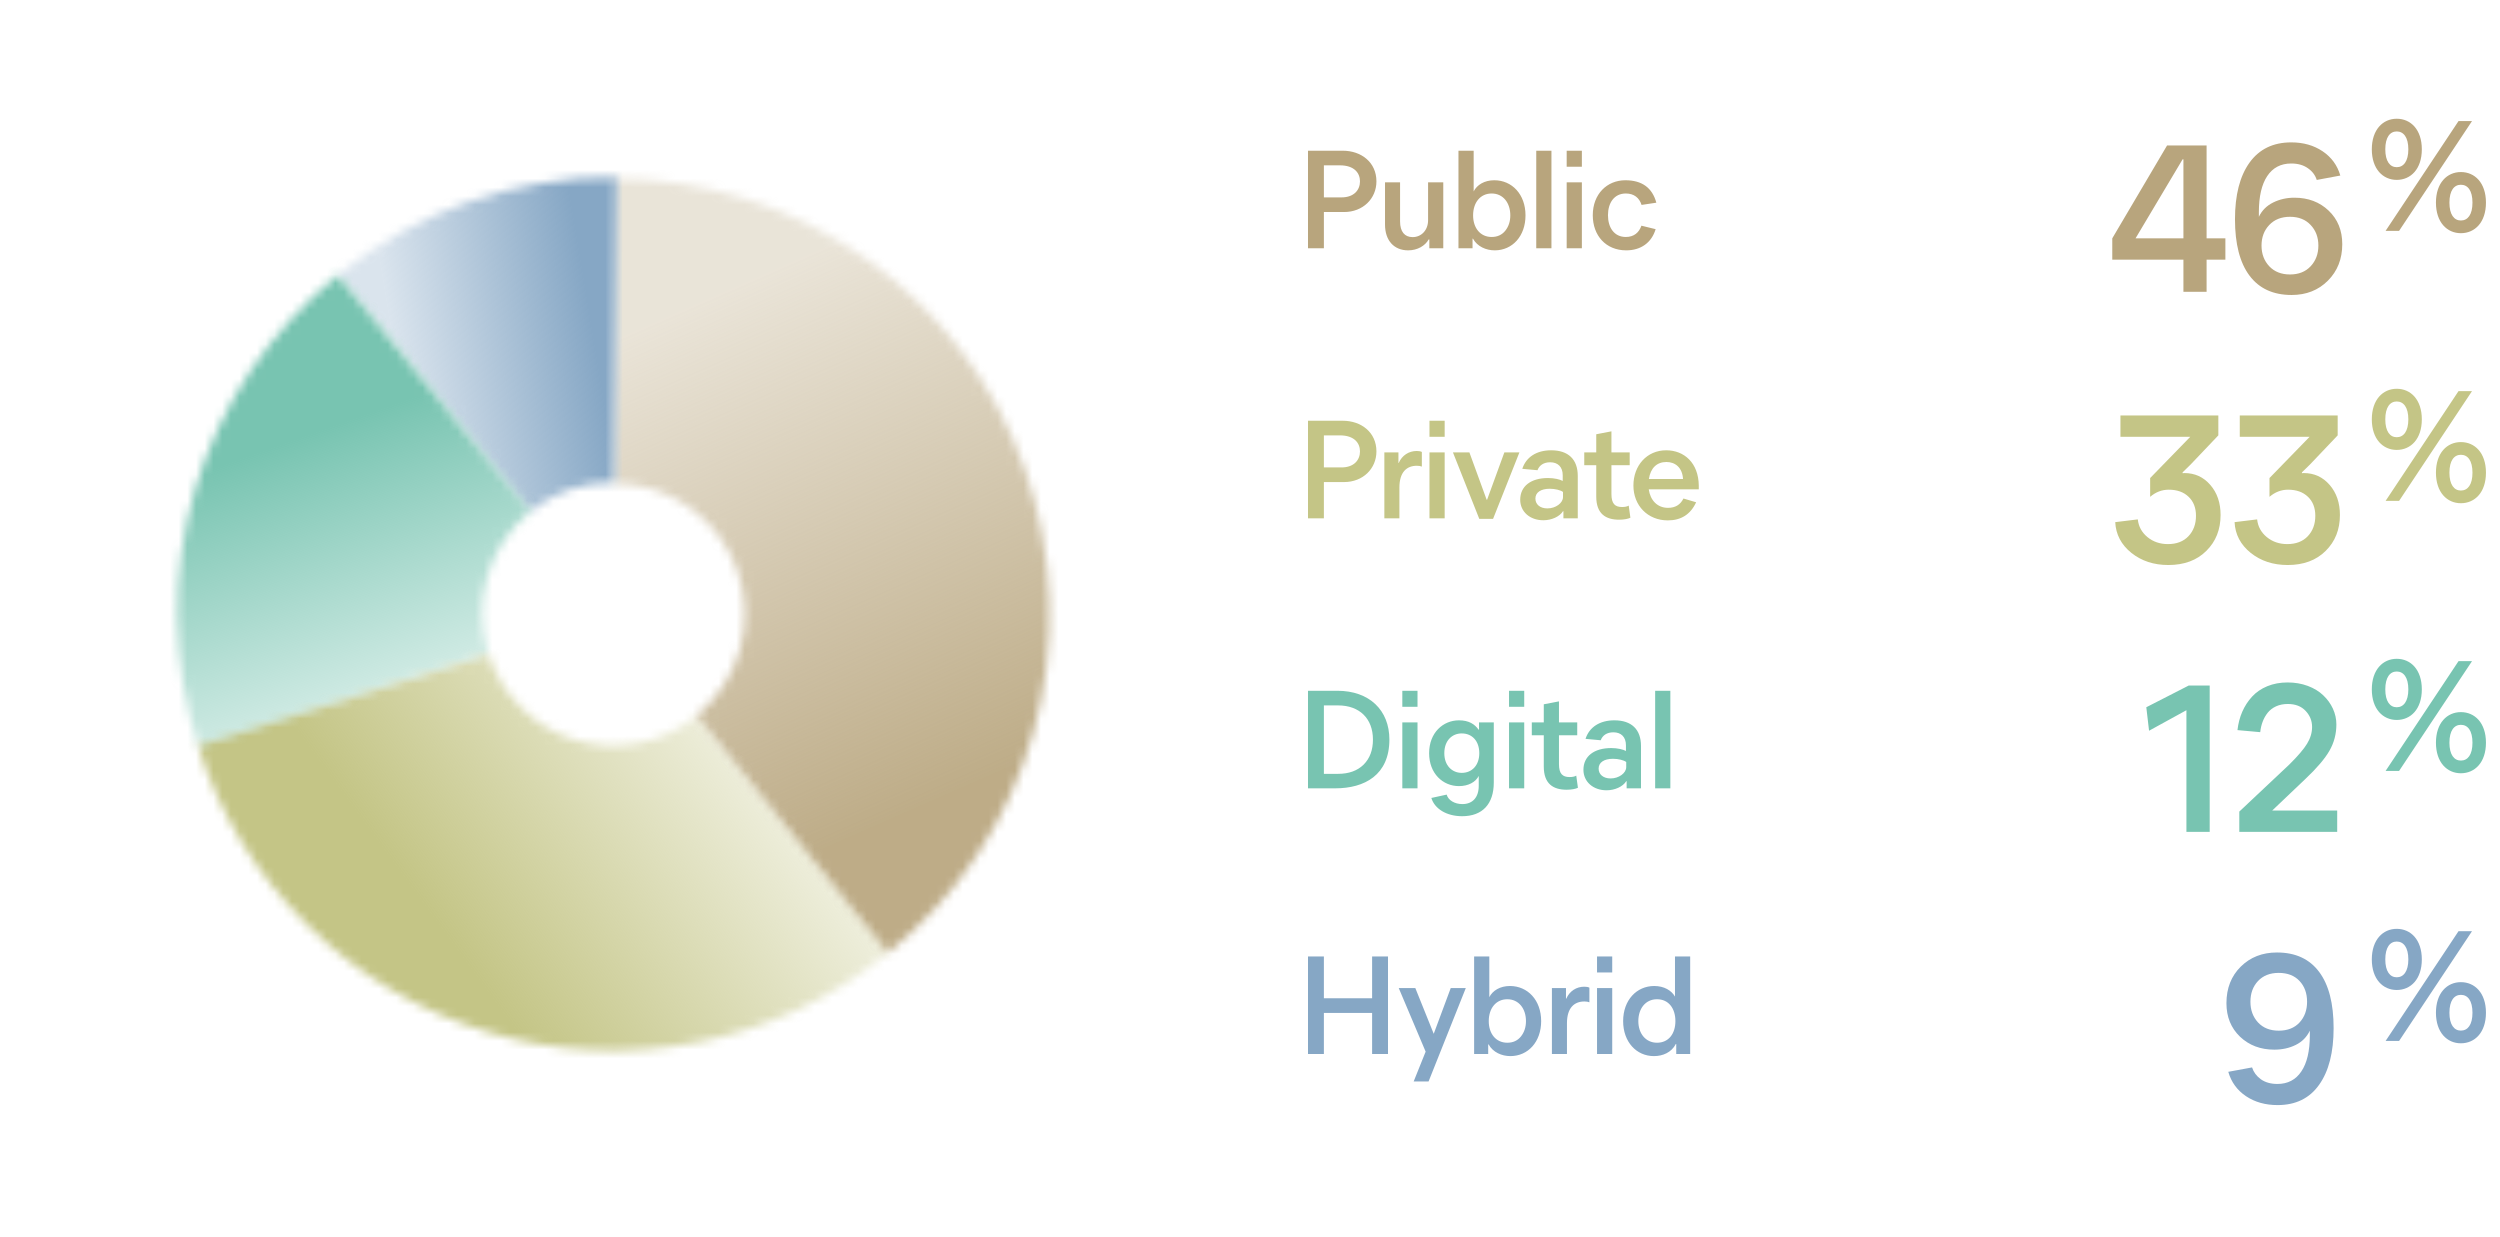
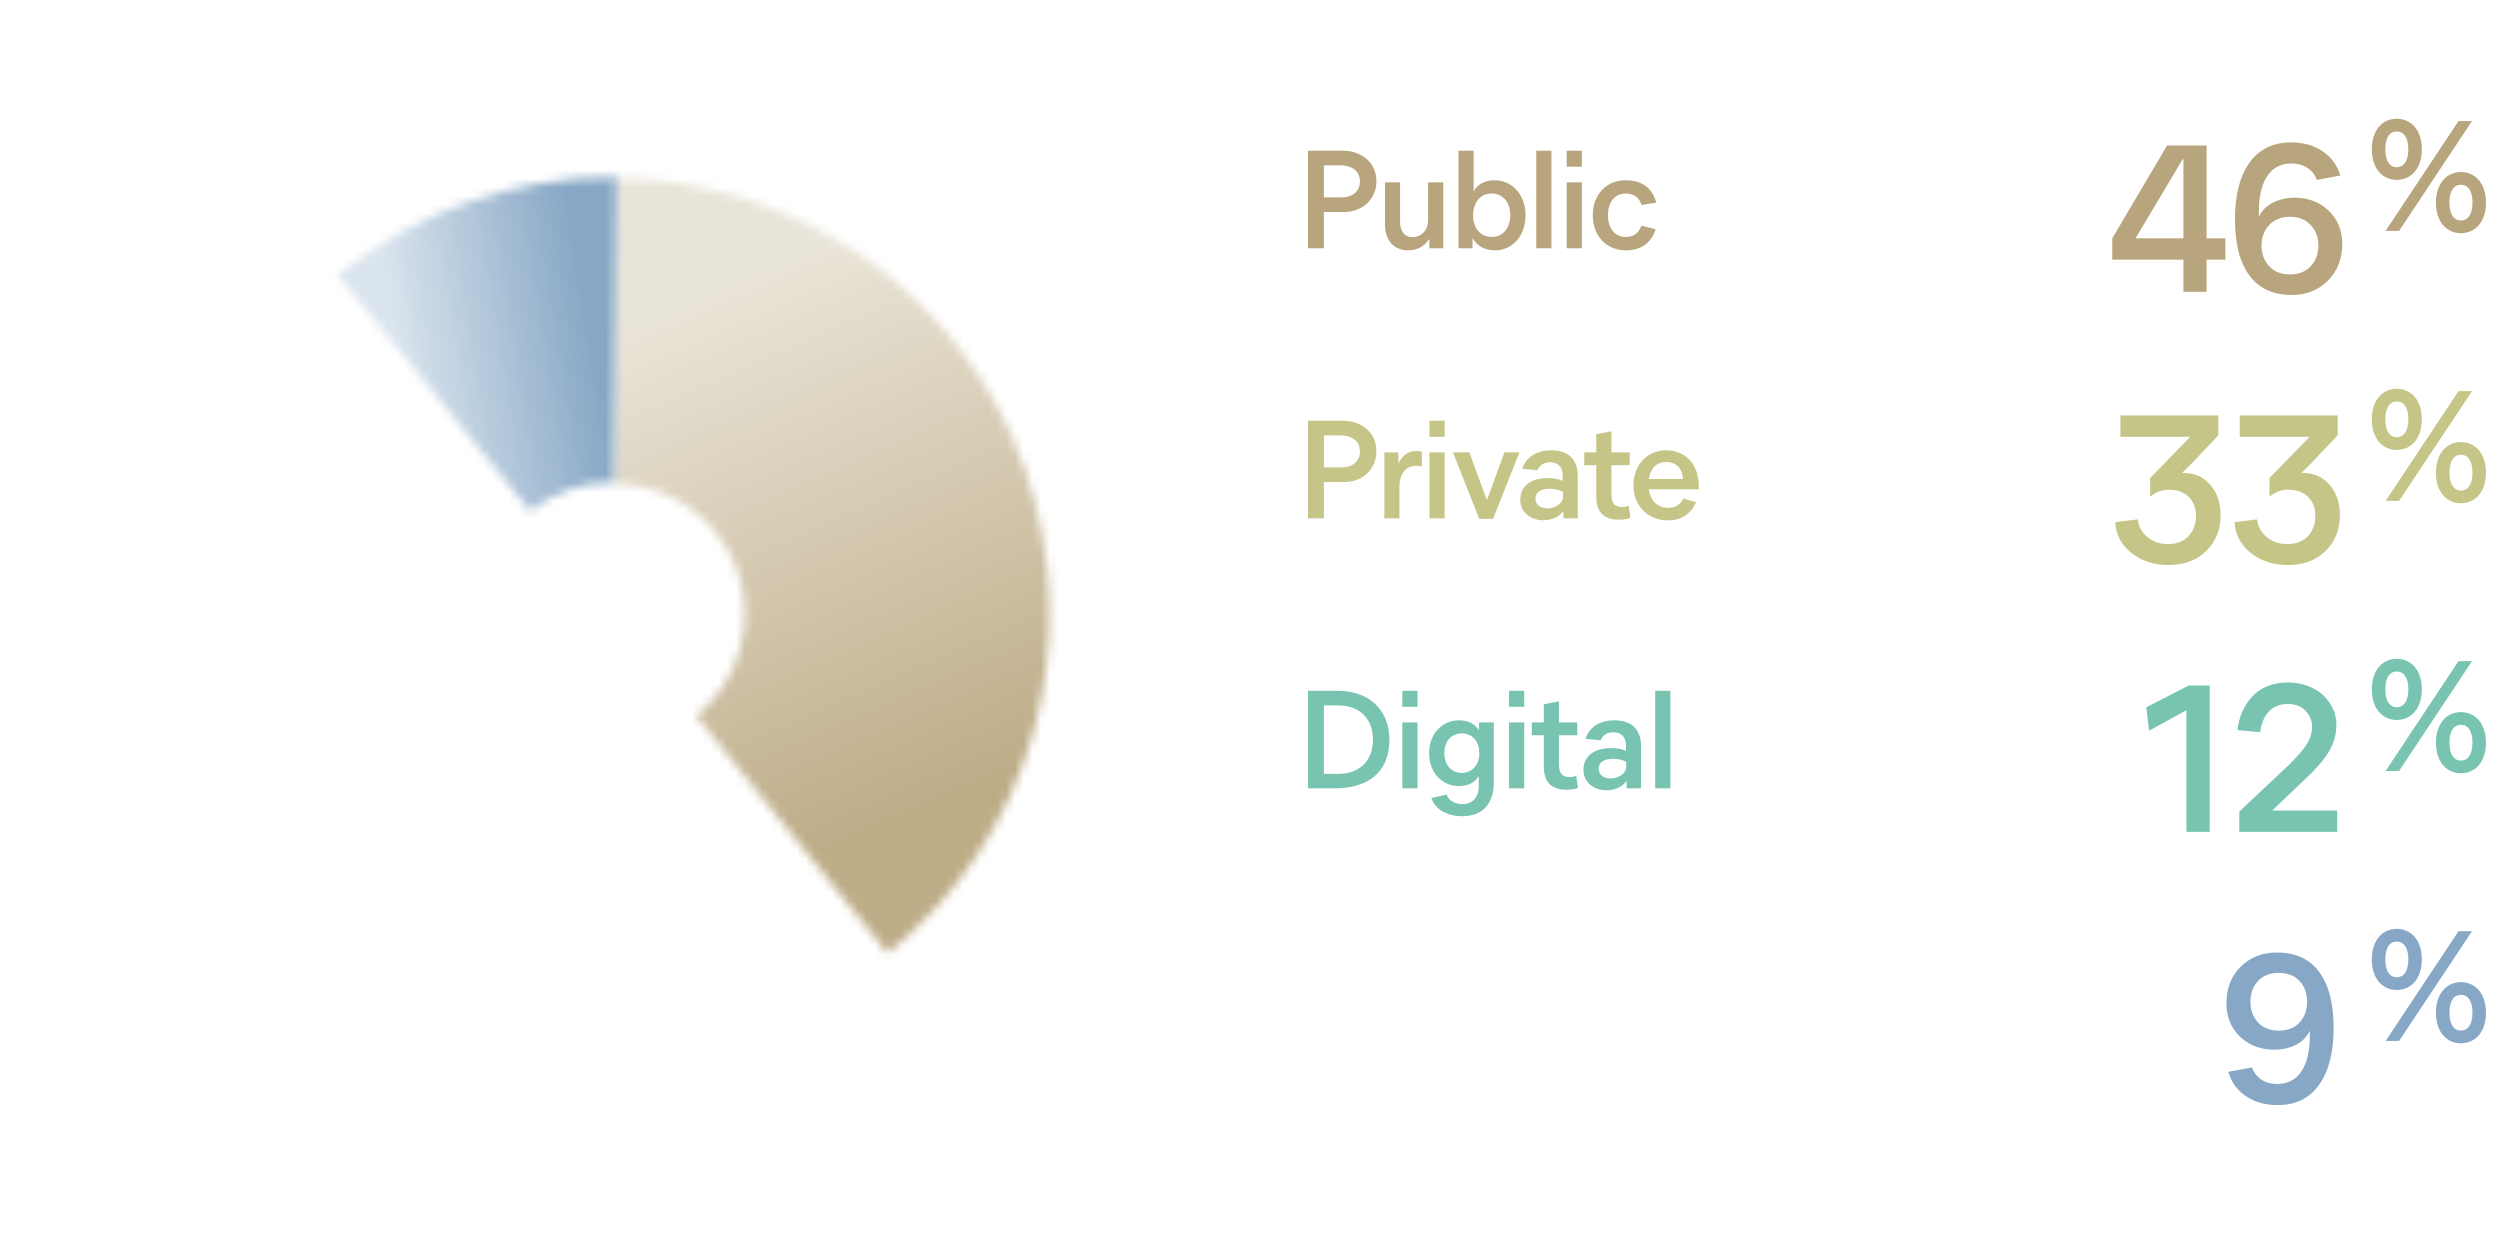
<svg xmlns="http://www.w3.org/2000/svg" width="287" height="142" viewBox="0 0 287 142" fill="none">
  <mask id="path-1-inside-1_12945_25675" fill="white">
    <path d="M70.501 20.501C80.844 20.501 90.933 23.709 99.377 29.682C107.821 35.655 114.205 44.1 117.648 53.853C121.092 63.606 121.427 74.187 118.606 84.138C115.785 94.089 109.948 102.92 101.898 109.415L79.92 82.175C82.335 80.227 84.087 77.577 84.933 74.592C85.779 71.607 85.679 68.432 84.646 65.507C83.612 62.581 81.697 60.047 79.164 58.255C76.631 56.463 73.604 55.501 70.501 55.501L70.501 20.501Z" />
  </mask>
  <path d="M70.501 20.501C80.844 20.501 90.933 23.709 99.377 29.682C107.821 35.655 114.205 44.1 117.648 53.853C121.092 63.606 121.427 74.187 118.606 84.138C115.785 94.089 109.948 102.92 101.898 109.415L79.92 82.175C82.335 80.227 84.087 77.577 84.933 74.592C85.779 71.607 85.679 68.432 84.646 65.507C83.612 62.581 81.697 60.047 79.164 58.255C76.631 56.463 73.604 55.501 70.501 55.501L70.501 20.501Z" stroke="url(#paint0_linear_12945_25675)" stroke-width="64" mask="url(#path-1-inside-1_12945_25675)" />
  <mask id="path-2-inside-2_12945_25675" fill="white">
    <path d="M101.916 109.42C95.58 114.564 88.082 118.079 80.075 119.658C72.069 121.237 63.797 120.833 55.983 118.48C48.168 116.127 41.049 111.896 35.246 106.159C29.442 100.421 25.132 93.35 22.69 85.563L56.087 75.091C56.819 77.427 58.112 79.549 59.853 81.27C61.594 82.991 63.73 84.26 66.075 84.966C68.419 85.672 70.9 85.793 73.302 85.32C75.704 84.846 77.954 83.791 79.855 82.248L101.916 109.42Z" />
  </mask>
-   <path d="M101.916 109.42C95.58 114.564 88.082 118.079 80.075 119.658C72.069 121.237 63.797 120.833 55.983 118.48C48.168 116.127 41.049 111.896 35.246 106.159C29.442 100.421 25.132 93.35 22.69 85.563L56.087 75.091C56.819 77.427 58.112 79.549 59.853 81.27C61.594 82.991 63.73 84.26 66.075 84.966C68.419 85.672 70.9 85.793 73.302 85.32C75.704 84.846 77.954 83.791 79.855 82.248L101.916 109.42Z" stroke="url(#paint1_linear_12945_25675)" stroke-width="64" mask="url(#path-2-inside-2_12945_25675)" />
  <mask id="path-3-inside-3_12945_25675" fill="white">
    <path d="M38.778 31.563C47.802 24.218 59.105 20.25 70.74 20.343L70.461 55.342C66.971 55.314 63.58 56.504 60.873 58.708L38.778 31.563Z" />
  </mask>
  <path d="M38.778 31.563C47.802 24.218 59.105 20.25 70.74 20.343L70.461 55.342C66.971 55.314 63.58 56.504 60.873 58.708L38.778 31.563Z" stroke="url(#paint2_linear_12945_25675)" stroke-width="64" mask="url(#path-3-inside-3_12945_25675)" />
  <mask id="path-4-inside-4_12945_25675" fill="white">
    <path d="M22.741 85.645C19.661 76.064 19.544 65.777 22.404 56.129C25.264 46.481 30.97 37.92 38.774 31.566L60.871 58.709C58.53 60.615 56.819 63.183 55.96 66.077C55.102 68.972 55.138 72.058 56.062 74.932L22.741 85.645Z" />
  </mask>
-   <path d="M22.741 85.645C19.661 76.064 19.544 65.777 22.404 56.129C25.264 46.481 30.97 37.92 38.774 31.566L60.871 58.709C58.53 60.615 56.819 63.183 55.96 66.077C55.102 68.972 55.138 72.058 56.062 74.932L22.741 85.645Z" stroke="url(#paint3_linear_12945_25675)" stroke-width="64" mask="url(#path-4-inside-4_12945_25675)" />
  <path d="M154.302 24.341C156.462 24.341 158.014 22.805 158.014 20.821C158.014 18.629 156.27 17.301 154.142 17.301H150.158V28.501H151.982V24.341H154.302ZM156.126 20.821C156.126 21.797 155.454 22.661 153.998 22.661H151.982V18.981H153.822C155.486 18.981 156.126 19.877 156.126 20.821ZM165.688 20.933H163.944V25.285C163.944 26.421 163.176 27.221 162.168 27.221C161.256 27.221 160.728 26.597 160.728 25.429V20.933H159V25.781C159 27.621 160.04 28.741 161.656 28.741C162.728 28.741 163.608 28.213 164.008 27.493H164.088V28.501H165.688V20.933ZM175.128 24.725C175.128 22.309 173.576 20.693 171.544 20.693C170.408 20.693 169.56 21.221 169.176 21.973V17.301H167.432V28.501H169.048V27.397H169.096C169.592 28.309 170.616 28.741 171.592 28.741C173.624 28.741 175.128 27.109 175.128 24.725ZM173.384 24.725C173.384 25.413 173.192 26.005 172.808 26.485C172.424 26.965 171.896 27.205 171.24 27.205C169.944 27.205 169.112 26.181 169.112 24.725C169.112 23.253 169.944 22.213 171.24 22.213C172.568 22.213 173.384 23.301 173.384 24.725ZM176.362 28.501H178.106V17.301H176.362V28.501ZM181.599 17.301H179.855V19.141H181.599V17.301ZM181.599 20.933H179.855V28.501H181.599V20.933ZM186.595 20.693C184.483 20.693 182.851 22.277 182.851 24.709C182.851 27.045 184.355 28.741 186.691 28.741C188.371 28.741 189.603 27.861 190.067 26.309L188.435 25.909C188.163 26.693 187.587 27.205 186.643 27.205C185.315 27.205 184.595 26.133 184.595 24.709C184.595 23.285 185.315 22.213 186.643 22.213C187.587 22.213 188.195 22.709 188.451 23.525L190.147 23.269C189.683 21.557 188.499 20.693 186.595 20.693Z" fill="#B8A57D" />
  <path d="M242.489 29.81V27.36L248.782 16.696H253.317V27.36H255.474V29.81H253.317V33.501H250.657V29.81H242.489ZM245.161 27.36H250.657V18.29H250.563L245.161 27.36ZM256.576 25.169C256.576 22.395 257.13 20.231 258.24 18.677C259.357 17.122 260.955 16.345 263.033 16.345C264.423 16.345 265.623 16.685 266.63 17.364C267.646 18.044 268.326 18.974 268.669 20.153L265.962 20.657C265.791 20.11 265.451 19.661 264.943 19.31C264.435 18.95 263.798 18.77 263.033 18.77C261.837 18.77 260.919 19.251 260.279 20.212C259.638 21.173 259.318 22.556 259.318 24.36V24.888C259.669 24.161 260.216 23.614 260.958 23.247C261.701 22.88 262.513 22.696 263.396 22.696C264.982 22.696 266.294 23.192 267.333 24.185C268.373 25.177 268.892 26.458 268.892 28.028C268.892 29.724 268.341 31.122 267.24 32.224C266.146 33.317 264.759 33.864 263.08 33.864C260.962 33.864 259.349 33.122 258.24 31.638C257.13 30.153 256.576 27.997 256.576 25.169ZM260.513 25.825C259.919 26.45 259.623 27.239 259.623 28.192C259.623 29.145 259.919 29.939 260.513 30.571C261.107 31.196 261.9 31.509 262.892 31.509C263.884 31.509 264.673 31.196 265.259 30.571C265.853 29.939 266.15 29.145 266.15 28.192C266.15 27.239 265.853 26.45 265.259 25.825C264.673 25.2 263.884 24.888 262.892 24.888C261.9 24.888 261.107 25.2 260.513 25.825Z" fill="#B8A57D" />
  <path d="M275.146 20.651C276.748 20.651 278.026 19.409 278.026 17.141C278.026 14.873 276.748 13.631 275.146 13.631C273.562 13.631 272.284 14.873 272.284 17.141C272.284 19.409 273.562 20.651 275.146 20.651ZM282.238 13.901L273.868 26.501H275.416L283.786 13.901H282.238ZM275.146 19.193C274.372 19.193 273.832 18.527 273.832 17.141C273.832 15.755 274.372 15.089 275.146 15.089C275.92 15.089 276.478 15.755 276.478 17.141C276.478 18.527 275.92 19.193 275.146 19.193ZM282.508 26.771C284.11 26.771 285.388 25.529 285.388 23.261C285.388 20.993 284.11 19.751 282.508 19.751C280.924 19.751 279.646 20.993 279.646 23.261C279.646 25.529 280.924 26.771 282.508 26.771ZM282.508 25.313C281.734 25.313 281.194 24.647 281.194 23.261C281.194 21.875 281.734 21.209 282.508 21.209C283.3 21.209 283.84 21.875 283.84 23.261C283.84 24.647 283.3 25.313 282.508 25.313Z" fill="#B8A57D" />
  <path d="M154.302 55.341C156.462 55.341 158.014 53.805 158.014 51.821C158.014 49.629 156.27 48.301 154.142 48.301H150.158V59.501H151.982V55.341H154.302ZM156.126 51.821C156.126 52.797 155.454 53.661 153.998 53.661H151.982V49.981H153.822C155.486 49.981 156.126 50.877 156.126 51.821ZM158.924 59.501H160.652V55.965C160.652 54.189 161.5 53.469 162.652 53.469C162.892 53.469 163.084 53.501 163.228 53.565V51.885C163.084 51.805 162.876 51.773 162.636 51.773C161.74 51.773 160.956 52.269 160.572 53.149H160.54V51.933H158.924V59.501ZM165.848 48.301H164.104V50.141H165.848V48.301ZM165.848 51.933H164.104V59.501H165.848V51.933ZM174.429 51.933H172.701L170.717 57.373H170.669L168.685 51.933H166.797L169.821 59.565H171.405L174.429 51.933ZM181.128 54.637C181.128 52.733 180.04 51.693 178.072 51.693C176.392 51.693 175.192 52.477 174.76 53.821L176.504 53.981C176.712 53.421 177.208 53.069 177.96 53.069C178.856 53.069 179.4 53.613 179.4 54.557V55.213C179.096 55.037 178.424 54.877 177.72 54.877C175.736 54.877 174.52 55.821 174.52 57.373C174.52 58.733 175.624 59.725 177.176 59.725C178.12 59.725 179.048 59.309 179.432 58.685H179.48V59.501H181.128V54.637ZM176.264 57.229C176.264 56.541 176.872 56.109 177.912 56.109C178.536 56.109 179.16 56.269 179.432 56.477V57.069C179.432 57.741 178.6 58.365 177.64 58.365C176.808 58.365 176.264 57.917 176.264 57.229ZM185.873 59.661C186.433 59.661 186.913 59.565 187.169 59.437L186.977 58.045C186.785 58.157 186.529 58.205 186.209 58.205C185.393 58.205 184.993 57.821 184.993 56.717V53.405H187.089V51.933H184.993V49.517L183.249 49.853V51.933H181.873V53.405H183.249V57.005C183.249 58.973 184.321 59.661 185.873 59.661ZM193.26 57.229C192.908 57.949 192.316 58.301 191.484 58.301C190.268 58.301 189.452 57.437 189.276 56.173H195.02V55.741C194.988 53.133 193.34 51.693 191.276 51.693C189.068 51.693 187.516 53.437 187.516 55.741C187.516 58.029 189.148 59.741 191.468 59.741C192.988 59.741 194.076 59.053 194.716 57.661L193.26 57.229ZM191.308 53.037C192.284 53.037 193.132 53.645 193.212 54.989H189.292C189.484 53.725 190.204 53.037 191.308 53.037Z" fill="#C4C586" />
  <path d="M242.829 59.942L245.419 59.626C245.505 60.438 245.872 61.114 246.521 61.653C247.177 62.192 247.962 62.462 248.876 62.462C249.876 62.462 250.661 62.161 251.231 61.56C251.81 60.95 252.099 60.169 252.099 59.216C252.099 58.294 251.813 57.563 251.243 57.024C250.681 56.485 249.923 56.216 248.97 56.216C248.188 56.216 247.478 56.489 246.837 57.036V54.88L251.442 50.145H243.427V47.696H254.665V49.981L251.466 53.345C250.935 53.876 250.634 54.169 250.563 54.224V54.329C250.587 54.329 250.618 54.325 250.657 54.317C250.696 54.31 250.728 54.306 250.751 54.306C251.962 54.306 252.958 54.759 253.739 55.665C254.528 56.571 254.923 57.724 254.923 59.122C254.923 60.794 254.376 62.169 253.282 63.247C252.196 64.325 250.743 64.864 248.923 64.864C247.259 64.864 245.845 64.399 244.681 63.47C243.517 62.532 242.899 61.356 242.829 59.942ZM256.529 59.942L259.119 59.626C259.205 60.438 259.572 61.114 260.22 61.653C260.876 62.192 261.662 62.462 262.576 62.462C263.576 62.462 264.361 62.161 264.931 61.56C265.509 60.95 265.798 60.169 265.798 59.216C265.798 58.294 265.513 57.563 264.943 57.024C264.38 56.485 263.623 56.216 262.669 56.216C261.888 56.216 261.177 56.489 260.537 57.036V54.88L265.142 50.145H257.126V47.696H268.365V49.981L265.166 53.345C264.634 53.876 264.333 54.169 264.263 54.224V54.329C264.287 54.329 264.318 54.325 264.357 54.317C264.396 54.31 264.427 54.306 264.451 54.306C265.662 54.306 266.658 54.759 267.439 55.665C268.228 56.571 268.623 57.724 268.623 59.122C268.623 60.794 268.076 62.169 266.982 63.247C265.896 64.325 264.443 64.864 262.623 64.864C260.958 64.864 259.544 64.399 258.38 63.47C257.216 62.532 256.599 61.356 256.529 59.942Z" fill="#C4C586" />
  <path d="M275.146 51.651C276.748 51.651 278.026 50.409 278.026 48.141C278.026 45.873 276.748 44.631 275.146 44.631C273.562 44.631 272.284 45.873 272.284 48.141C272.284 50.409 273.562 51.651 275.146 51.651ZM282.238 44.901L273.868 57.501H275.416L283.786 44.901H282.238ZM275.146 50.193C274.372 50.193 273.832 49.527 273.832 48.141C273.832 46.755 274.372 46.089 275.146 46.089C275.92 46.089 276.478 46.755 276.478 48.141C276.478 49.527 275.92 50.193 275.146 50.193ZM282.508 57.771C284.11 57.771 285.388 56.529 285.388 54.261C285.388 51.993 284.11 50.751 282.508 50.751C280.924 50.751 279.646 51.993 279.646 54.261C279.646 56.529 280.924 57.771 282.508 57.771ZM282.508 56.313C281.734 56.313 281.194 55.647 281.194 54.261C281.194 52.875 281.734 52.209 282.508 52.209C283.3 52.209 283.84 52.875 283.84 54.261C283.84 55.647 283.3 56.313 282.508 56.313Z" fill="#C4C586" />
  <path d="M159.502 84.901C159.502 81.525 157.198 79.301 153.534 79.301H150.158V90.501H153.278C156.67 90.501 159.502 88.965 159.502 84.901ZM157.614 84.901C157.614 86.101 157.262 87.061 156.542 87.781C155.822 88.485 154.846 88.837 153.614 88.837H151.982V80.981H153.614C156.078 80.981 157.614 82.501 157.614 84.901ZM162.731 79.301H160.987V81.141H162.731V79.301ZM162.731 82.933H160.987V90.501H162.731V82.933ZM164.063 86.469C164.063 88.805 165.647 90.245 167.487 90.245C168.559 90.245 169.391 89.797 169.759 89.077V90.213C169.759 91.557 169.039 92.309 167.887 92.309C166.975 92.309 166.255 91.861 166.079 91.221L164.319 91.605C164.687 92.837 166.047 93.701 167.855 93.701C170.175 93.701 171.487 92.309 171.487 89.829V82.933H169.791V83.765H169.743C169.295 83.141 168.639 82.693 167.487 82.693C165.679 82.693 164.063 84.101 164.063 86.469ZM165.807 86.469C165.807 85.013 166.703 84.197 167.807 84.197C169.007 84.197 169.823 85.077 169.823 86.469C169.823 87.829 169.007 88.725 167.807 88.725C166.703 88.725 165.807 87.893 165.807 86.469ZM174.981 79.301H173.237V81.141H174.981V79.301ZM174.981 82.933H173.237V90.501H174.981V82.933ZM179.85 90.661C180.41 90.661 180.89 90.565 181.146 90.437L180.954 89.045C180.762 89.157 180.506 89.205 180.186 89.205C179.37 89.205 178.97 88.821 178.97 87.717V84.405H181.066V82.933H178.97V80.517L177.226 80.853V82.933H175.85V84.405H177.226V88.005C177.226 89.973 178.298 90.661 179.85 90.661ZM188.386 85.637C188.386 83.733 187.298 82.693 185.33 82.693C183.65 82.693 182.45 83.477 182.018 84.821L183.762 84.981C183.97 84.421 184.466 84.069 185.218 84.069C186.114 84.069 186.658 84.613 186.658 85.557V86.213C186.354 86.037 185.682 85.877 184.978 85.877C182.994 85.877 181.778 86.821 181.778 88.373C181.778 89.733 182.882 90.725 184.434 90.725C185.378 90.725 186.306 90.309 186.69 89.685H186.738V90.501H188.386V85.637ZM183.522 88.229C183.522 87.541 184.13 87.109 185.17 87.109C185.794 87.109 186.418 87.269 186.69 87.477V88.069C186.69 88.741 185.858 89.365 184.898 89.365C184.066 89.365 183.522 88.917 183.522 88.229ZM190.012 90.501H191.756V79.301H190.012V90.501Z" fill="#78C4B1" />
  <path d="M246.396 81.192L251.271 78.696H253.673V95.501H251.001V81.532L246.712 83.888L246.396 81.192ZM256.861 83.817C256.947 83.06 257.13 82.356 257.412 81.708C257.701 81.052 258.076 80.474 258.537 79.974C259.005 79.466 259.587 79.067 260.283 78.778C260.986 78.489 261.763 78.345 262.615 78.345C263.451 78.345 264.224 78.478 264.935 78.743C265.646 79.009 266.236 79.368 266.705 79.821C267.181 80.267 267.552 80.778 267.818 81.356C268.083 81.935 268.216 82.536 268.216 83.161C268.216 84.255 267.951 85.263 267.419 86.185C266.896 87.099 265.982 88.173 264.677 89.407L260.845 93.052H268.31V95.501H257.072V93.169L262.837 87.743C263.806 86.782 264.478 85.993 264.853 85.376C265.236 84.751 265.427 84.11 265.427 83.454C265.427 82.751 265.181 82.138 264.689 81.614C264.197 81.083 263.513 80.817 262.638 80.817C262.138 80.817 261.689 80.907 261.291 81.087C260.9 81.267 260.58 81.513 260.33 81.825C260.087 82.13 259.896 82.47 259.755 82.845C259.615 83.212 259.521 83.614 259.474 84.052L256.861 83.817Z" fill="#78C4B1" />
  <path d="M275.146 82.651C276.748 82.651 278.026 81.409 278.026 79.141C278.026 76.873 276.748 75.631 275.146 75.631C273.562 75.631 272.284 76.873 272.284 79.141C272.284 81.409 273.562 82.651 275.146 82.651ZM282.238 75.901L273.868 88.501H275.416L283.786 75.901H282.238ZM275.146 81.193C274.372 81.193 273.832 80.527 273.832 79.141C273.832 77.755 274.372 77.089 275.146 77.089C275.92 77.089 276.478 77.755 276.478 79.141C276.478 80.527 275.92 81.193 275.146 81.193ZM282.508 88.771C284.11 88.771 285.388 87.529 285.388 85.261C285.388 82.993 284.11 81.751 282.508 81.751C280.924 81.751 279.646 82.993 279.646 85.261C279.646 87.529 280.924 88.771 282.508 88.771ZM282.508 87.313C281.734 87.313 281.194 86.647 281.194 85.261C281.194 83.875 281.734 83.209 282.508 83.209C283.3 83.209 283.84 83.875 283.84 85.261C283.84 86.647 283.3 87.313 282.508 87.313Z" fill="#78C4B1" />
-   <path d="M157.518 109.801V114.601H151.982V109.801H150.158V121.001H151.982V116.281H157.518V121.001H159.342V109.801H157.518ZM168.272 113.433H166.544L164.592 118.681L162.48 113.433H160.576L163.664 120.729L162.288 124.153H164L168.272 113.433ZM176.925 117.225C176.925 114.809 175.373 113.193 173.341 113.193C172.205 113.193 171.357 113.721 170.973 114.473V109.801H169.229V121.001H170.845V119.897H170.893C171.389 120.809 172.413 121.241 173.389 121.241C175.421 121.241 176.925 119.609 176.925 117.225ZM175.181 117.225C175.181 117.913 174.989 118.505 174.605 118.985C174.221 119.465 173.693 119.705 173.037 119.705C171.741 119.705 170.909 118.681 170.909 117.225C170.909 115.753 171.741 114.713 173.037 114.713C174.365 114.713 175.181 115.801 175.181 117.225ZM178.159 121.001H179.887V117.465C179.887 115.689 180.735 114.969 181.887 114.969C182.127 114.969 182.319 115.001 182.463 115.065V113.385C182.319 113.305 182.111 113.273 181.871 113.273C180.975 113.273 180.191 113.769 179.807 114.649H179.775V113.433H178.159V121.001ZM185.083 109.801H183.339V111.641H185.083V109.801ZM185.083 113.433H183.339V121.001H185.083V113.433ZM186.336 117.225C186.336 119.609 187.856 121.241 189.872 121.241C190.88 121.241 191.888 120.825 192.384 119.849H192.432V121.001H194.032V109.801H192.288V114.409C191.888 113.705 191.04 113.193 189.904 113.193C187.888 113.193 186.336 114.809 186.336 117.225ZM188.08 117.225C188.08 115.801 188.896 114.713 190.224 114.713C191.552 114.713 192.336 115.753 192.336 117.225C192.336 118.681 191.552 119.705 190.224 119.705C188.928 119.705 188.08 118.649 188.08 117.225Z" fill="#86A7C5" />
  <path d="M255.595 115.169C255.595 113.458 256.142 112.06 257.235 110.974C258.329 109.888 259.716 109.345 261.396 109.345C263.513 109.345 265.126 110.087 266.235 111.571C267.345 113.048 267.899 115.2 267.899 118.028C267.899 120.81 267.345 122.978 266.235 124.532C265.134 126.087 263.544 126.864 261.466 126.864C260.067 126.864 258.86 126.524 257.845 125.845C256.829 125.165 256.149 124.231 255.806 123.044L258.536 122.54C258.708 123.079 259.044 123.532 259.544 123.899C260.052 124.259 260.685 124.438 261.442 124.438C262.638 124.438 263.556 123.958 264.196 122.997C264.845 122.036 265.169 120.653 265.169 118.849V118.321C264.817 119.056 264.274 119.603 263.54 119.962C262.813 120.321 261.997 120.501 261.091 120.501C259.513 120.501 258.2 120.005 257.153 119.013C256.114 118.013 255.595 116.731 255.595 115.169ZM258.349 115.005C258.349 115.958 258.642 116.751 259.228 117.384C259.813 118.009 260.603 118.321 261.595 118.321C262.61 118.321 263.407 118.009 263.985 117.384C264.563 116.759 264.853 115.966 264.853 115.005C264.853 114.028 264.563 113.231 263.985 112.614C263.407 111.997 262.61 111.688 261.595 111.688C260.595 111.688 259.802 112.001 259.216 112.626C258.638 113.243 258.349 114.036 258.349 115.005Z" fill="#86A7C5" />
  <path d="M275.146 113.651C276.748 113.651 278.026 112.409 278.026 110.141C278.026 107.873 276.748 106.631 275.146 106.631C273.562 106.631 272.284 107.873 272.284 110.141C272.284 112.409 273.562 113.651 275.146 113.651ZM282.238 106.901L273.868 119.501H275.416L283.786 106.901H282.238ZM275.146 112.193C274.372 112.193 273.832 111.527 273.832 110.141C273.832 108.755 274.372 108.089 275.146 108.089C275.92 108.089 276.478 108.755 276.478 110.141C276.478 111.527 275.92 112.193 275.146 112.193ZM282.508 119.771C284.11 119.771 285.388 118.529 285.388 116.261C285.388 113.993 284.11 112.751 282.508 112.751C280.924 112.751 279.646 113.993 279.646 116.261C279.646 118.529 280.924 119.771 282.508 119.771ZM282.508 118.313C281.734 118.313 281.194 117.647 281.194 116.261C281.194 114.875 281.734 114.209 282.508 114.209C283.3 114.209 283.84 114.875 283.84 116.261C283.84 117.647 283.3 118.313 282.508 118.313Z" fill="#86A7C5" />
  <defs>
    <linearGradient id="paint0_linear_12945_25675" x1="100" y1="95" x2="70.501" y2="28.001" gradientUnits="userSpaceOnUse">
      <stop stop-color="#B8A57D" stop-opacity="0.916" />
      <stop offset="0.864" stop-color="#B8A57D" stop-opacity="0.3" />
    </linearGradient>
    <linearGradient id="paint1_linear_12945_25675" x1="48" y1="103" x2="79.5" y2="80" gradientUnits="userSpaceOnUse">
      <stop stop-color="#C4C586" />
      <stop offset="1" stop-color="#C4C586" stop-opacity="0.3" />
    </linearGradient>
    <linearGradient id="paint2_linear_12945_25675" x1="70" y1="33" x2="43.513" y2="37.38" gradientUnits="userSpaceOnUse">
      <stop offset="0.102" stop-color="#86A7C5" />
      <stop offset="0.954" stop-color="#86A7C5" stop-opacity="0.3" />
    </linearGradient>
    <linearGradient id="paint3_linear_12945_25675" x1="43.5" y1="39" x2="57" y2="77" gradientUnits="userSpaceOnUse">
      <stop offset="0.187" stop-color="#78C4B1" />
      <stop offset="1" stop-color="#78C4B1" stop-opacity="0.3" />
    </linearGradient>
  </defs>
</svg>